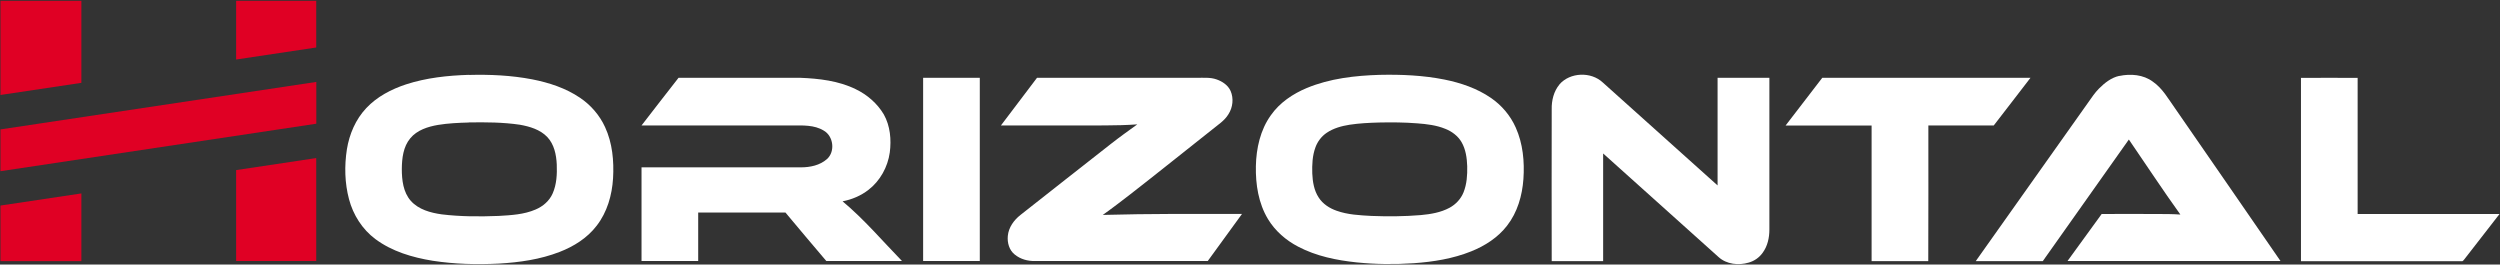
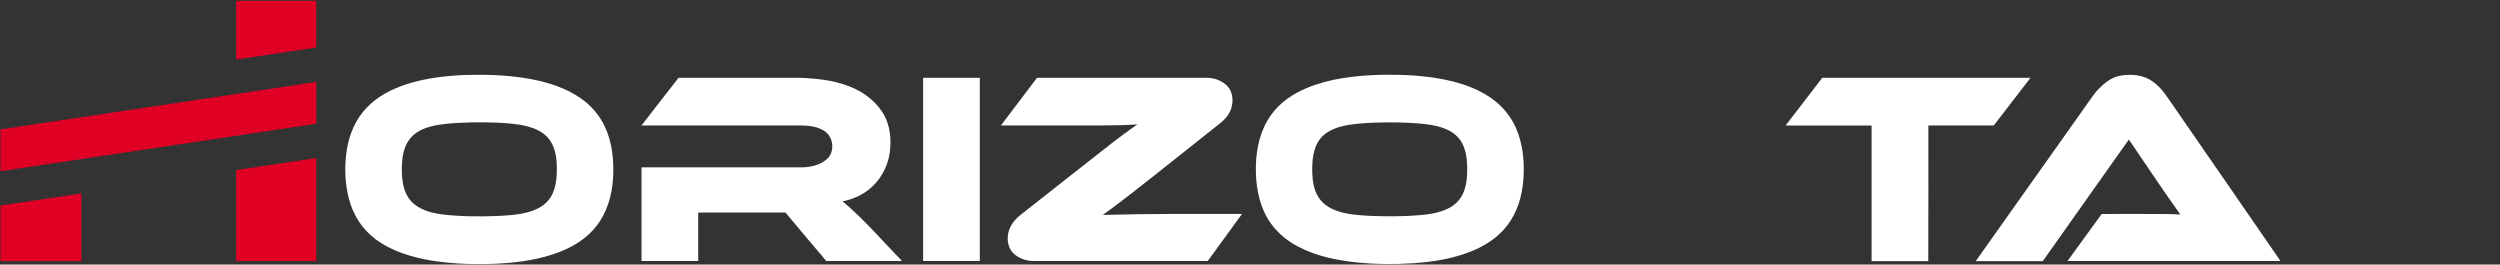
<svg xmlns="http://www.w3.org/2000/svg" id="Warstwa_1" version="1.1" viewBox="0 0 2722 288">
  <rect x="0" y="0" width="2722" height="288" fill="#333333" stroke="none" />
  <defs>
    <style>
      .st0 {
        fill: #fff;
      }

      .st1 {
        fill: #e00024;
      }
    </style>
  </defs>
  <g id="_x23_e00024ff">
-     <path class="st1" d="M.5.9c29.4,0,58.7,0,88.1,0,0,29.8,0,59.5,0,89.3-29.4,4.4-58.7,8.8-88.1,13.2,0-34.2,0-68.4,0-102.6Z" />
    <path class="st1" d="M257.1.9c29.1,0,58.1,0,87.2,0,0,16.9,0,33.9,0,50.8-29.1,4.4-58.1,8.8-87.2,13.1,0-21.3,0-42.7,0-64Z" />
    <path class="st1" d="M.5,140.9c114.6-17.2,229.2-34.5,343.9-51.7,0,15.2,0,30.3,0,45.5C229.7,151.9,115.1,169.2.5,186.4c0-15.2,0-30.3,0-45.5Z" />
    <path class="st1" d="M257.1,185.2c29.1-4.4,58.1-8.7,87.2-13.1,0,37.4,0,74.8,0,112.1-29.1,0-58.1,0-87.2,0,0-33,0-66,0-99Z" />
    <path class="st1" d="M.5,223.8c29.4-4.4,58.7-8.8,88.1-13.2,0,24.6,0,49.1,0,73.7-29.4,0-58.7,0-88.1,0,0-20.1,0-40.3,0-60.4Z" />
  </g>
  <g id="_x23_2b2a29ff">
-     <path class="st0" d="M510.4,81.6c23.1-.6,46.3.4,69.1,4.8,18.3,3.6,36.5,9.5,52.1,20.1,11.7,7.9,21.3,19,27.2,31.9,8,17.3,9.8,36.8,8.7,55.7-1.1,18.3-6.4,36.9-17.8,51.6-10.2,13.4-24.9,22.6-40.4,28.6-21.1,8.2-43.7,11.4-66.2,12.7-24,1.2-48.3.6-72.1-3.1-22-3.6-44.2-10.1-62.3-23.6-14.2-10.6-24.2-26.3-28.7-43.4-4.7-17.7-5.1-36.3-2.3-54.4,2.7-16.5,9.5-32.5,21.1-44.8,11.6-12.4,27.2-20.5,43.2-25.8,22.1-7.2,45.4-9.7,68.5-10.4M510.3,133.4c-11.1.3-22.3.8-33.3,2.6-11.1,1.9-22.9,5.6-30.3,14.6-7.7,9.2-9.1,21.8-9.2,33.4,0,12.1,1.5,25.3,9.8,34.7,8.5,9.5,21.5,13,33.7,14.7,20.5,2.5,41.3,2.5,62,1.7,13.6-.8,27.5-1.5,40.2-7,8-3.4,15-9.4,18.5-17.4,4.4-9.9,4.9-21,4.5-31.7-.5-10.6-2.8-21.9-10.4-29.9-7.8-8.1-19.1-11.4-29.8-13.3-18.4-2.7-37.1-2.8-55.6-2.5Z" />
+     <path class="st0" d="M510.4,81.6c23.1-.6,46.3.4,69.1,4.8,18.3,3.6,36.5,9.5,52.1,20.1,11.7,7.9,21.3,19,27.2,31.9,8,17.3,9.8,36.8,8.7,55.7-1.1,18.3-6.4,36.9-17.8,51.6-10.2,13.4-24.9,22.6-40.4,28.6-21.1,8.2-43.7,11.4-66.2,12.7-24,1.2-48.3.6-72.1-3.1-22-3.6-44.2-10.1-62.3-23.6-14.2-10.6-24.2-26.3-28.7-43.4-4.7-17.7-5.1-36.3-2.3-54.4,2.7-16.5,9.5-32.5,21.1-44.8,11.6-12.4,27.2-20.5,43.2-25.8,22.1-7.2,45.4-9.7,68.5-10.4M510.3,133.4c-11.1.3-22.3.8-33.3,2.6-11.1,1.9-22.9,5.6-30.3,14.6-7.7,9.2-9.1,21.8-9.2,33.4,0,12.1,1.5,25.3,9.8,34.7,8.5,9.5,21.5,13,33.7,14.7,20.5,2.5,41.3,2.5,62,1.7,13.6-.8,27.5-1.5,40.2-7,8-3.4,15-9.4,18.5-17.4,4.4-9.9,4.9-21,4.5-31.7-.5-10.6-2.8-21.9-10.4-29.9-7.8-8.1-19.1-11.4-29.8-13.3-18.4-2.7-37.1-2.8-55.6-2.5" />
    <path class="st0" d="M1502.4,81.5c23.5-.5,47.1.5,70.2,5.1,17.9,3.6,35.6,9.6,50.7,20,11.7,8,21.2,19.2,27,32.2,7.9,17.5,9.7,37.2,8.4,56.1-1.3,18.1-6.5,36.3-17.8,50.8-9.9,12.9-24.1,22-39.1,28-19.9,8-41.3,11.4-62.6,12.9-20.7,1.4-41.5,1.2-62.1-.9-21.9-2.3-44-6.8-63.6-17.1-13.3-6.9-25.1-17.1-32.9-30-10.4-17.2-13.6-37.8-13.2-57.7.4-19.4,4.8-39.4,16.3-55.4,9.6-13.7,23.9-23.3,39.2-29.7,25.1-10.4,52.6-13.5,79.5-14.3M1501.3,133.4c-10.6.3-21.2.8-31.8,2.4-8.8,1.4-17.6,3.8-25,8.8-5.6,3.8-9.9,9.4-12.2,15.7-3.4,9.1-3.8,19-3.5,28.6.4,9,1.9,18.5,7,26.2,4.5,7,11.8,11.7,19.6,14.4,12.1,4.3,25,4.9,37.6,5.6,18,.7,36,.6,53.9-.9,10.8-1,21.8-2.8,31.4-8,6.8-3.7,12.3-9.6,15.2-16.8,3.6-9,4.2-18.8,4-28.4-.3-9-1.6-18.4-6.2-26.3-3.9-6.7-10.5-11.6-17.6-14.4-9.7-4-20.2-5.2-30.6-6-13.9-1.1-27.8-1.2-41.7-.9Z" />
-     <path class="st0" d="M1697.9,91.9c11.6-13.3,34.4-14.1,47.2-2.1,41.7,37.3,83.3,74.8,125,112.1,0-39.1,0-78.1,0-117.2,18.8,0,37.6,0,56.4,0,0,55.1,0,110.3,0,165.4,0,8.8-2,17.9-7.3,25.1-3.7,5.2-9.1,9-15.2,10.7-11,3.3-24.1,1.9-32.8-6-41.9-37.6-83.8-75.2-125.7-112.8,0,39.1,0,78.2,0,117.2-18.7,0-37.3,0-56,0-.2-55.1,0-110.2,0-165.3-.2-9.6,2.2-19.6,8.5-27.1Z" />
    <path class="st0" d="M2307.5,82.7c12.3-2.6,26.2-1.5,36.5,6.2,10.6,7.3,16.8,18.7,24.1,28.9,38.3,55.5,76.7,110.8,114.9,166.4-77.3,0-154.6,0-231.9,0,12.3-17.1,24.8-34.1,37.2-51.2,19.9-.2,39.8,0,59.7,0,8.7,0,17.3,0,26,.6-19.3-26.8-37.4-54.5-56.1-81.7-31.3,44.1-62.4,88.3-93.7,132.4-24.3,0-48.7,0-73,0,40.8-57.6,81.6-115.1,122.4-172.7,3.7-5.2,7.2-10.6,11.8-15.2,6.2-6.2,13.4-11.9,22.1-13.8Z" />
    <path class="st0" d="M698.5,136.6c13.4-17.3,26.8-34.7,40.3-51.9,44.1,0,88.2,0,132.2,0,20.7.8,41.9,3.2,60.7,12.4,12.5,6,23.5,15.5,30.6,27.5,7,12.5,8.3,27.4,6.5,41.4-2.2,15.8-10.5,30.9-23.2,40.7-8.2,6.4-18,10.5-28.2,12.5,23.5,19.6,43.4,43.1,64.7,65-27.5,0-54.9,0-82.4,0-15-17.5-29.7-35.2-44.5-52.8-31.6-.1-63.3,0-95,0,0,17.6,0,35.2,0,52.8-20.6,0-41.1,0-61.7,0-.1-34,0-68,0-102,57.9,0,115.7,0,173.6,0,10,0,20.6-2.2,28.3-9,9.2-8.2,7.1-25-3.5-31-10.4-6.4-23.1-5.6-34.8-5.6-54.5,0-109,0-163.5,0Z" />
    <path class="st0" d="M1005.1,84.7c20.6,0,41.2,0,61.7,0,0,66.5,0,133,0,199.5-20.6,0-41.2,0-61.7,0,0-66.5,0-133,0-199.6Z" />
    <path class="st0" d="M1129.2,84.7c57.9,0,115.9,0,173.9,0,7.2.1,14.7-.7,21.6,1.8,6.3,2.2,12.4,6.3,15.2,12.6,3.5,8.1,2.4,17.9-2.4,25.3-4.2,7-11.3,11.4-17.5,16.5-29.8,23.5-59.4,47.4-89.4,70.7-9.9,7.6-19.7,15.2-29.9,22.4,50.5-1.4,101.1-1.1,151.6-1.1-12.4,17.1-24.8,34.2-37.3,51.3-62.7,0-125.3,0-188,0-7.9.2-16-2-22.2-7.1-6-4.8-8.2-12.8-7.5-20.2.8-9.2,6.6-17.2,13.7-22.8,32.8-25.8,65.6-51.7,98.5-77.4,9.4-7.4,19.1-14.3,28.8-21.3-23.7,1.7-47.5,1-71.3,1.2-25.7,0-51.5,0-77.2,0,13.1-17.3,26.2-34.6,39.3-51.9Z" />
    <path class="st0" d="M1944.2,136.6c13.3-17.3,26.6-34.6,39.9-51.9,75.6,0,151.1,0,226.7,0-13.4,17.3-26.6,34.7-40,51.9-23.7,0-47.5,0-71.2,0,0,49.2.1,98.5-.1,147.7-20.6,0-41.1,0-61.7,0,0-49.2,0-98.4,0-147.6-31.2,0-62.4,0-93.7,0Z" />
-     <path class="st0" d="M2505.2,84.8c20.6-.2,41.2,0,61.8,0,0,49.4,0,98.8,0,148.2,51.5,0,103,0,154.5,0-12.8,16.4-25.6,32.8-38.3,49.3-.9.9-1.6,2.5-3.1,2.1-58.3,0-116.6,0-174.8,0,0-66.5,0-133,0-199.5Z" />
  </g>
</svg>